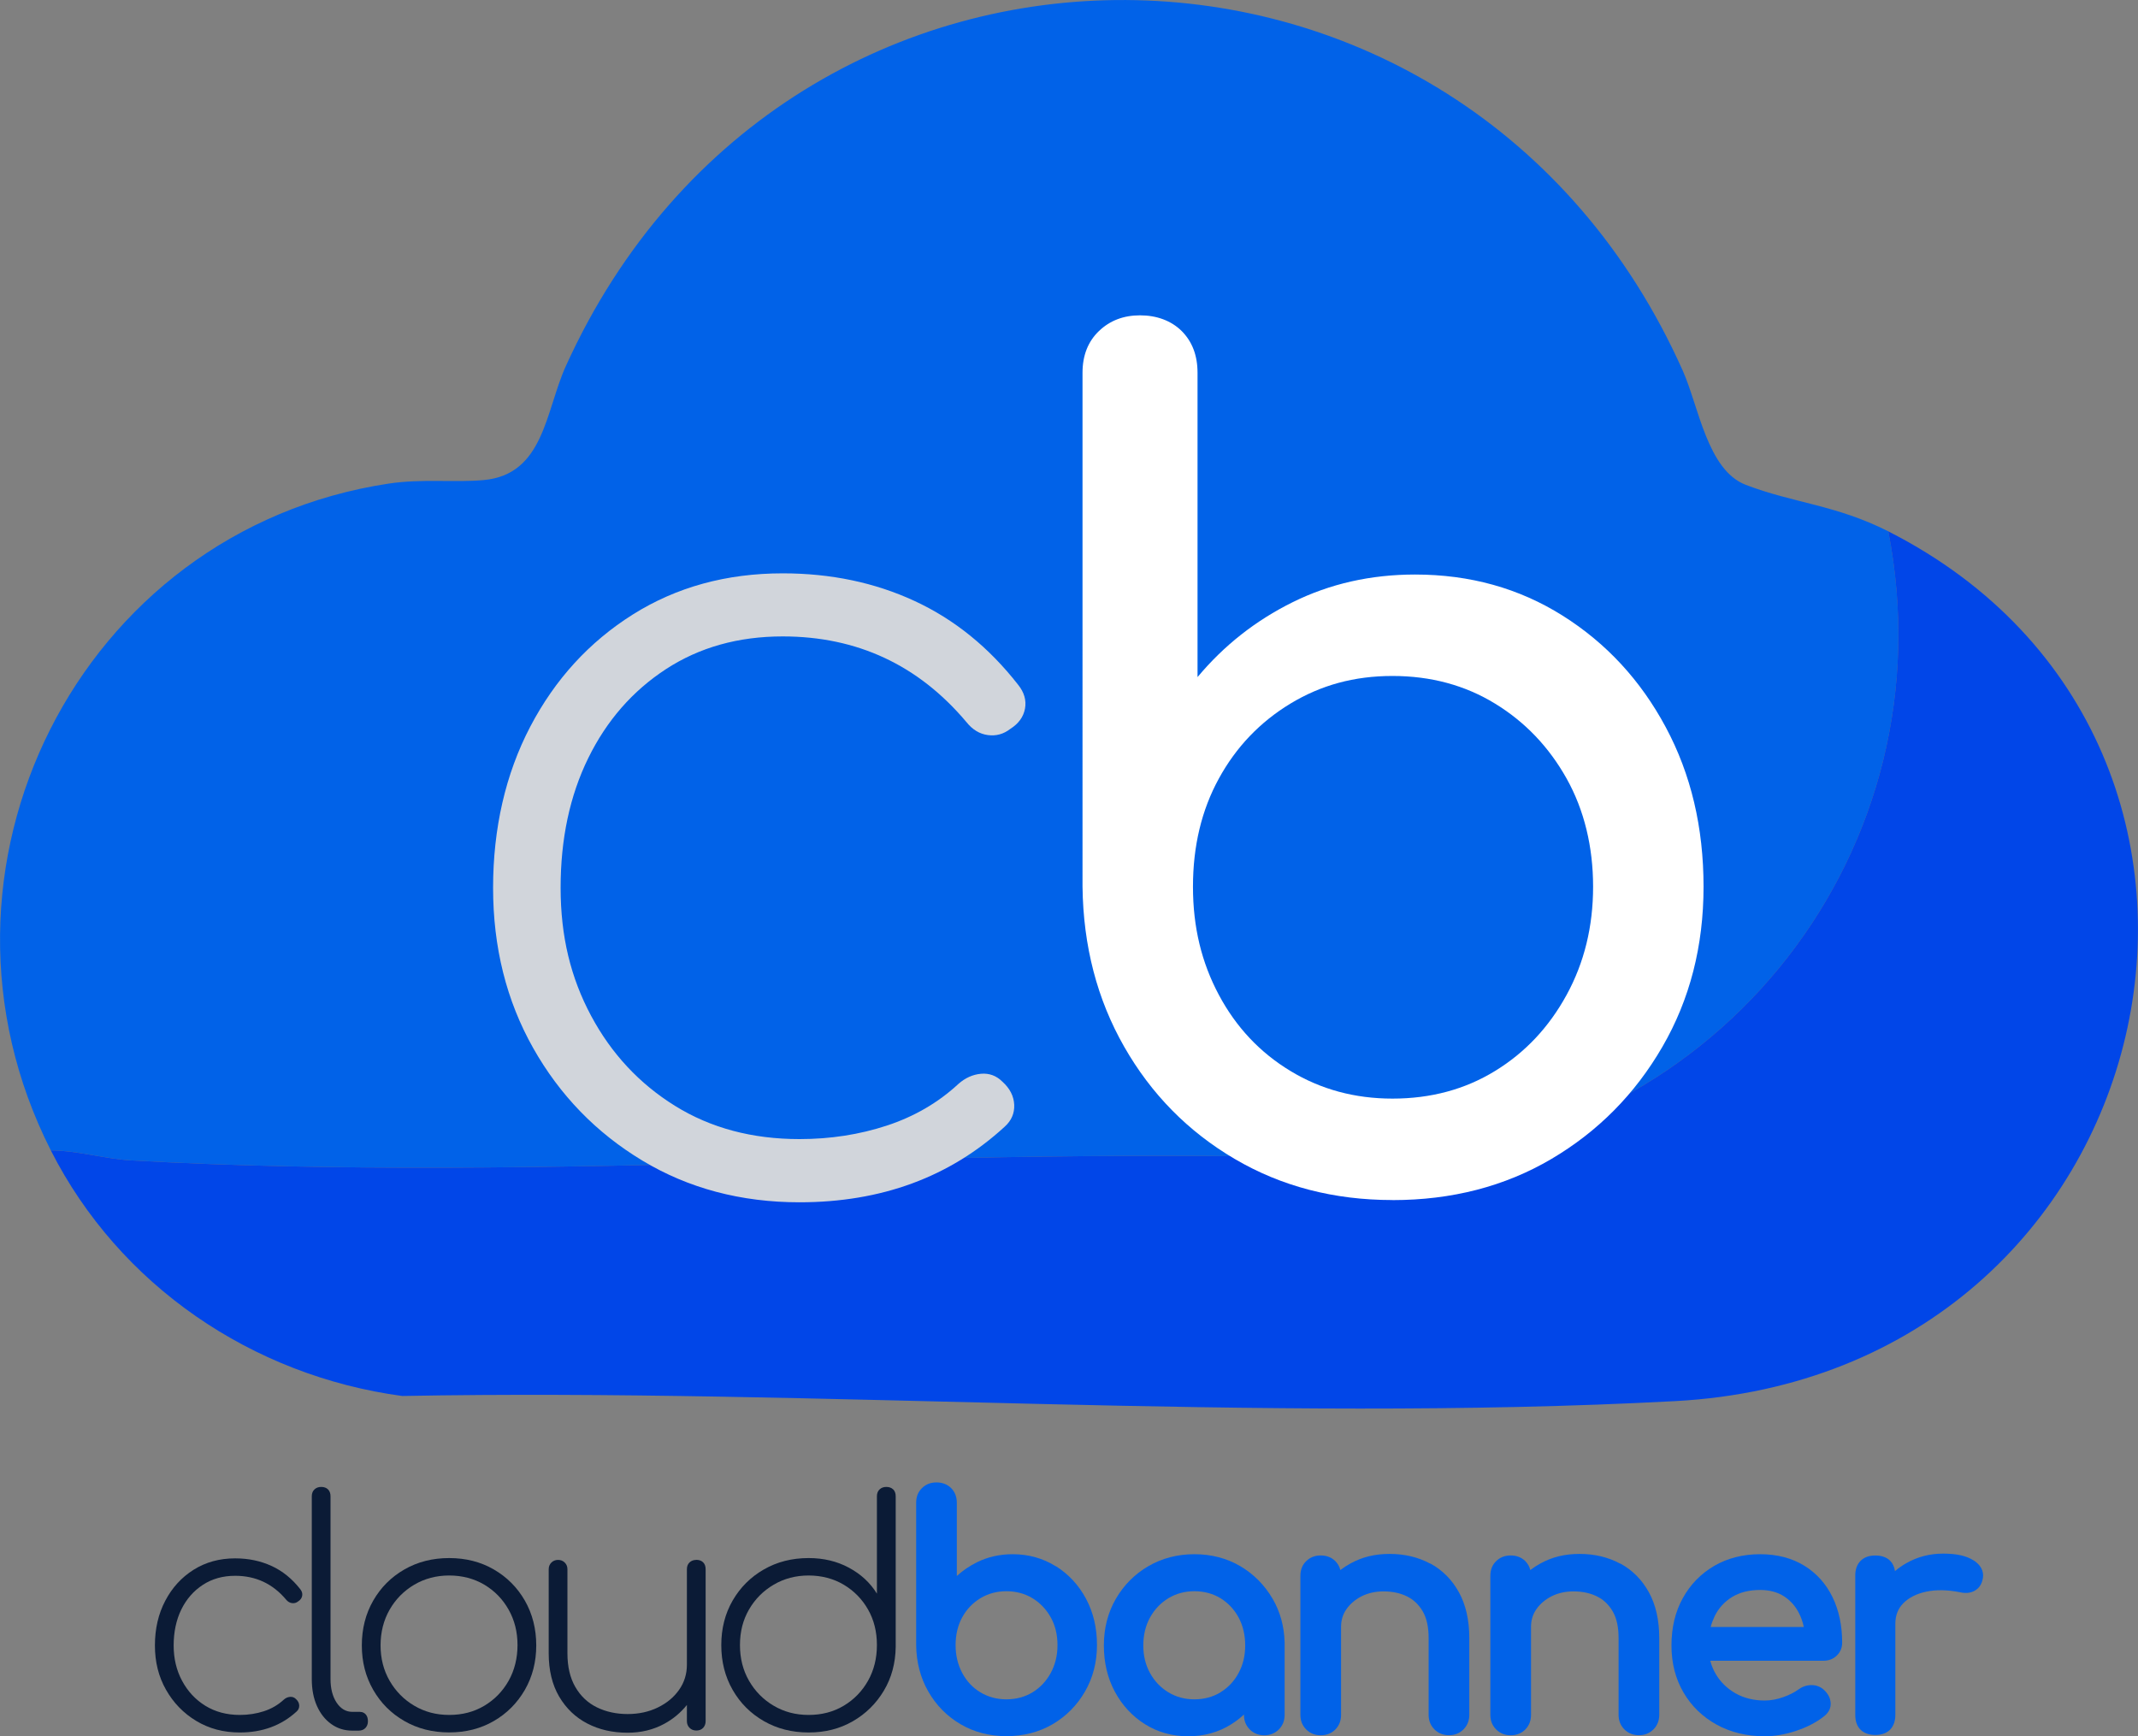
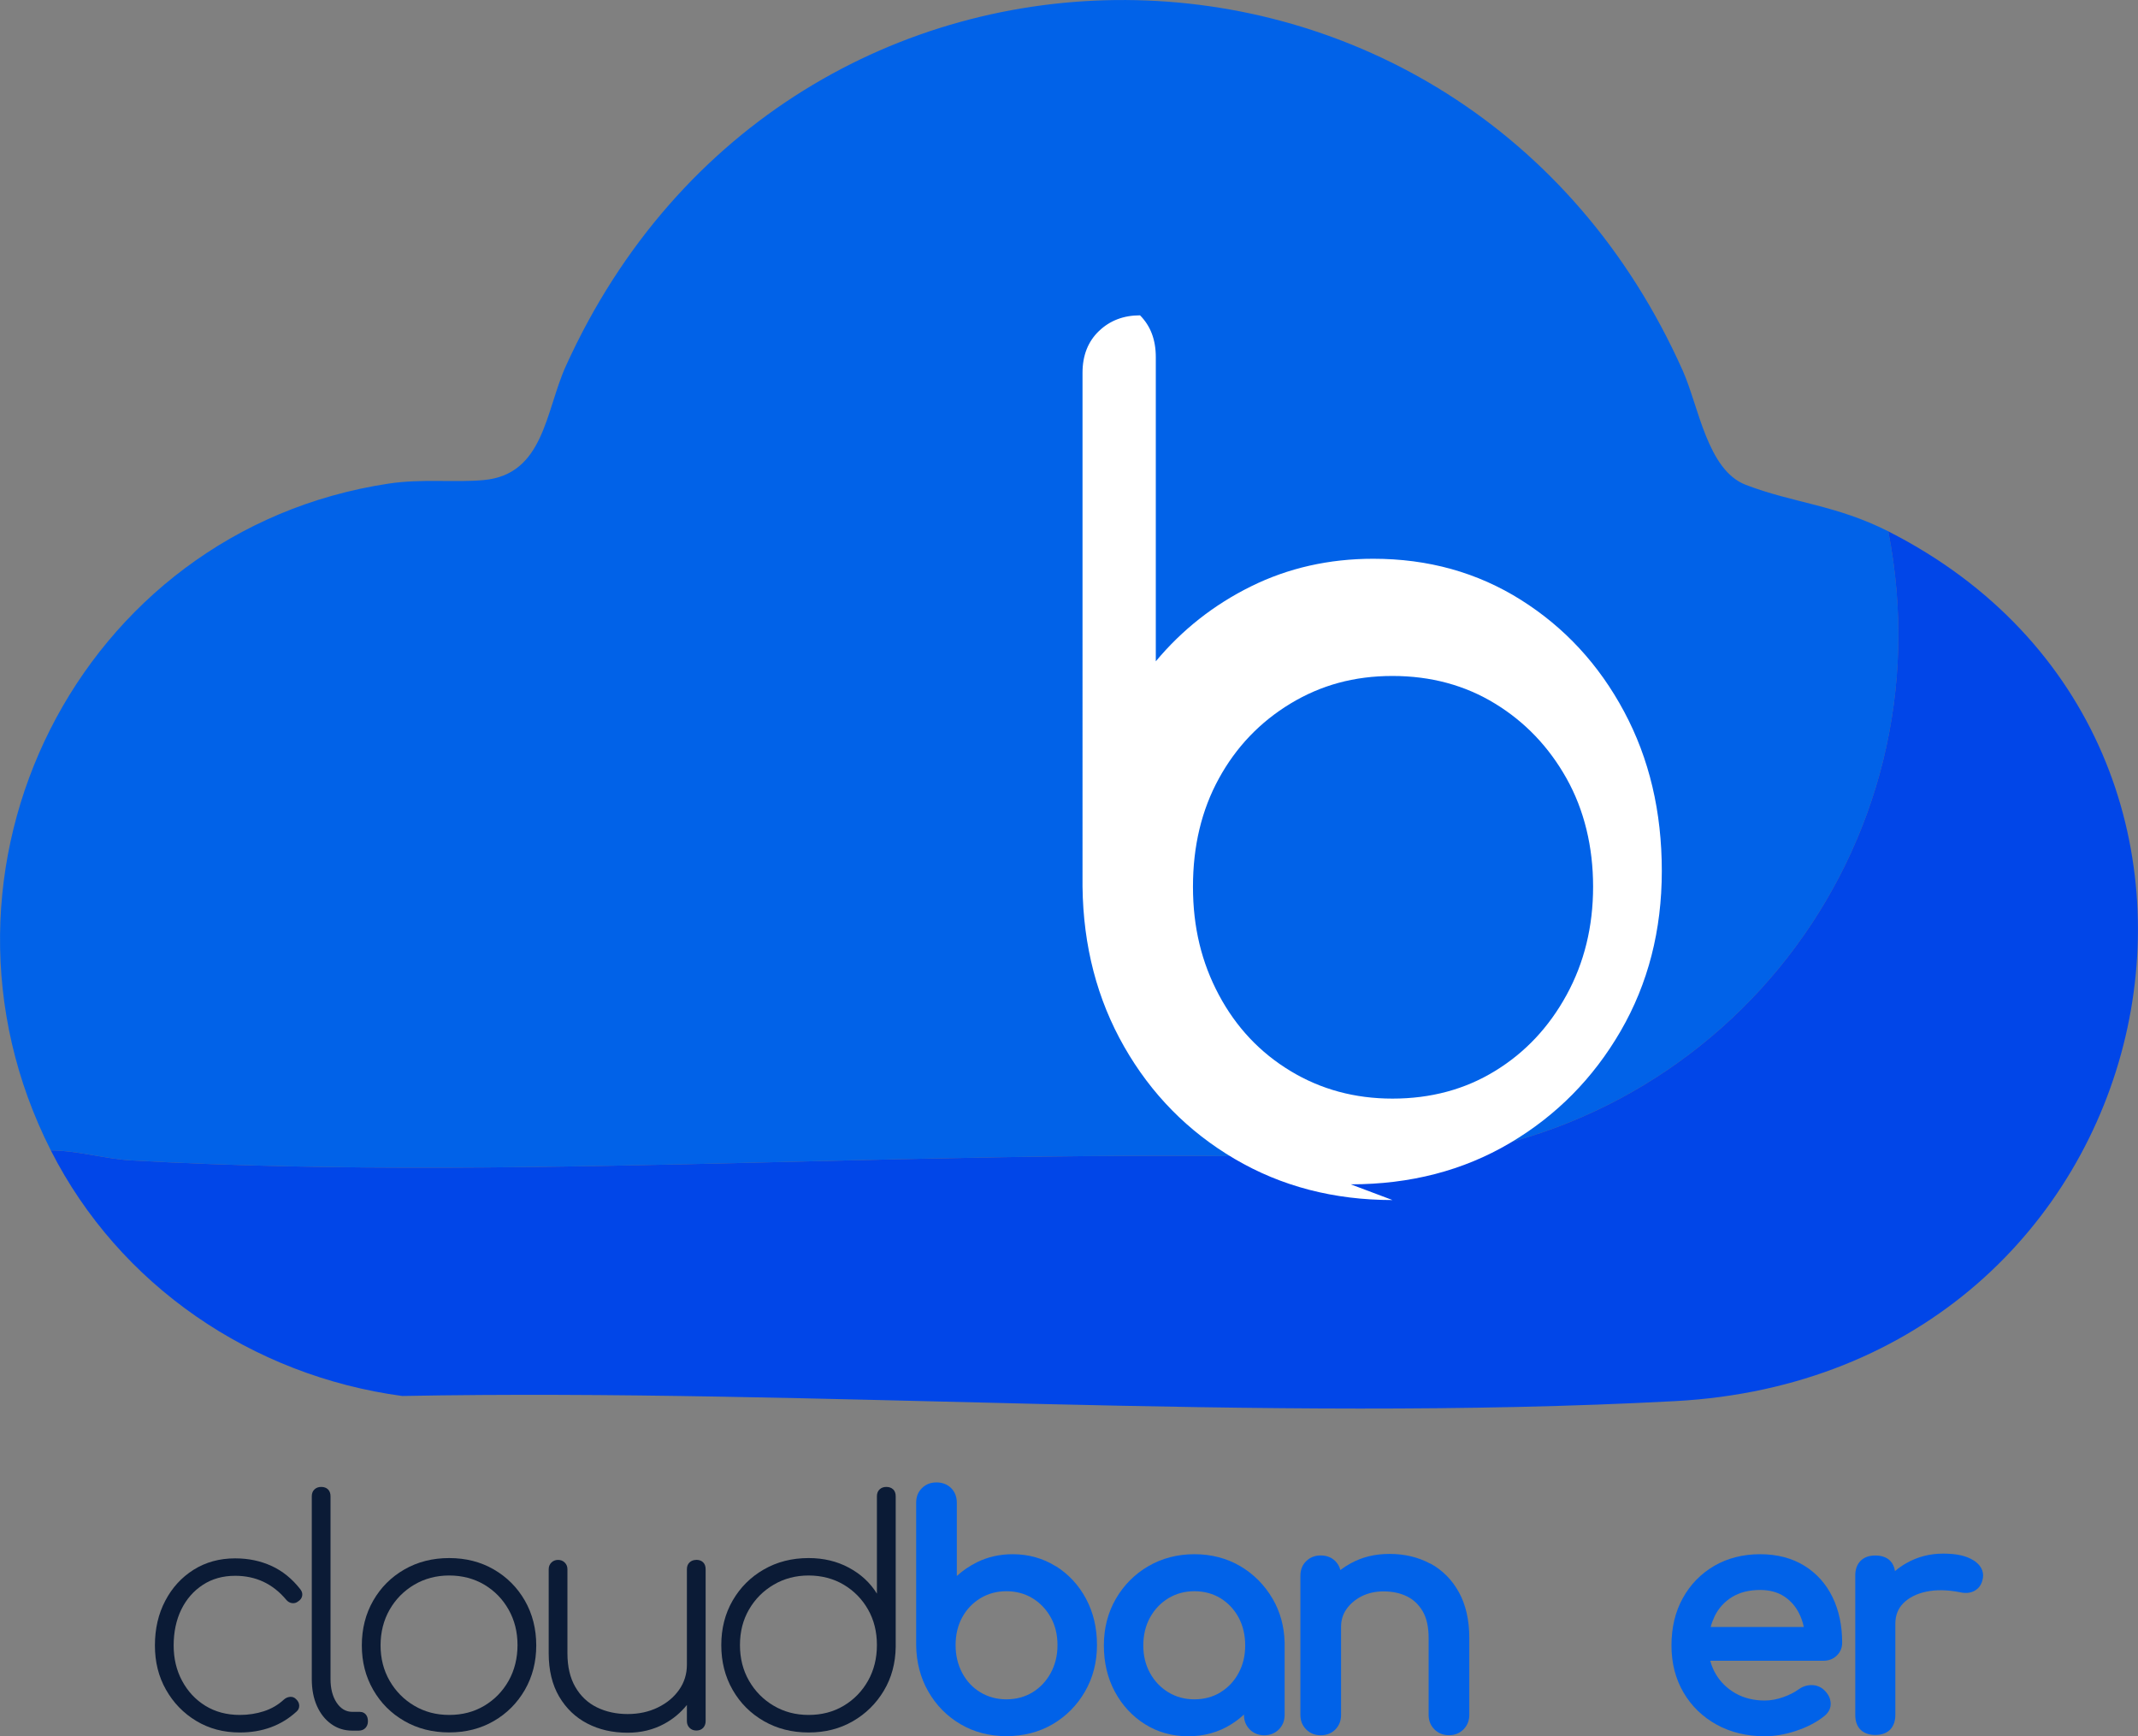
<svg xmlns="http://www.w3.org/2000/svg" id="Capa_2" data-name="Capa 2" viewBox="0 0 360.62 292.87">
  <rect x="0" y="0" width="360.62" height="292.87" fill="#808080" stroke="none" />
  <defs>
    <style>
      .cls-1 {
        fill: #0162e8;
      }

      .cls-2 {
        fill: #0b1b36;
      }

      .cls-3 {
        fill: #d1d5db;
      }

      .cls-4 {
        fill: #fff;
      }

      .cls-5 {
        fill: #0146e8;
      }
    </style>
  </defs>
  <g id="Capa_1-2" data-name="Capa 1">
    <g>
      <g>
        <path class="cls-1" d="M318.51,89.63c10.43,53.42-28.31,102.88-82.42,106.11-70.35-3.01-143.89,3.89-213.87,0-4.4-.24-9.17-1.68-13.64-1.69-23.97-47.22,4.64-104.58,56.99-112.48,5.59-.84,11.05-.15,15.98-.59,10.23-.91,10.45-11.65,13.9-19.25,37.58-82.85,151.47-82.03,188.4.83,2.67,5.99,4.14,16.74,10.61,19.22,8.05,3.09,15.21,3.37,24.05,7.85Z" />
        <path class="cls-5" d="M8.57,194.05c4.47.01,9.24,1.45,13.64,1.69,69.98,3.89,143.52-3.01,213.87,0,54.11-3.23,92.85-52.69,82.42-106.11,70.97,36.03,47.73,142.26-36.01,146.71-70.14,3.73-144.24-2.18-214.66-.87-25.3-3.42-47.69-18.63-59.26-41.43Z" />
      </g>
      <g>
-         <path class="cls-3" d="M134.88,202.8c-9.89,0-18.73-2.34-26.52-7.03-7.79-4.69-13.94-11.03-18.44-19.01-4.5-7.98-6.75-16.98-6.75-27s2.09-19.2,6.27-27.19c4.18-7.99,9.95-14.29,17.3-18.92,7.35-4.62,15.78-6.94,25.28-6.94,8.11,0,15.52,1.55,22.24,4.66,6.72,3.11,12.55,7.83,17.49,14.16,1.01,1.27,1.39,2.6,1.14,3.99-.26,1.4-1.08,2.54-2.47,3.42-1.14.89-2.41,1.24-3.8,1.05-1.4-.19-2.6-.92-3.61-2.19-8.11-9.63-18.44-14.45-30.99-14.45-7.48,0-14.04,1.84-19.68,5.51-5.64,3.68-10.01,8.68-13.12,15.02-3.11,6.34-4.66,13.63-4.66,21.86s1.71,15.18,5.13,21.58c3.42,6.4,8.14,11.47,14.16,15.21,6.02,3.74,13.02,5.61,21.01,5.61,5.2,0,10.11-.76,14.73-2.28,4.62-1.52,8.65-3.86,12.07-7.03,1.14-1.01,2.41-1.58,3.8-1.71,1.39-.12,2.6.32,3.61,1.33,1.27,1.14,1.93,2.44,2,3.9.06,1.46-.48,2.69-1.62,3.71-9.25,8.49-20.79,12.74-34.6,12.74Z" />
-         <path class="cls-4" d="M234.87,202.42c-9.88,0-18.76-2.31-26.62-6.94-7.86-4.62-14.07-10.93-18.63-18.92-4.56-7.98-6.91-16.98-7.03-27V62.88c0-2.91.92-5.26,2.76-7.03,1.84-1.77,4.15-2.66,6.94-2.66s5.26.89,7.04,2.66c1.77,1.78,2.66,4.12,2.66,7.03v51.33c4.44-5.32,9.79-9.54,16.06-12.64,6.27-3.1,13.15-4.66,20.63-4.66,9.25,0,17.55,2.31,24.9,6.94,7.35,4.63,13.15,10.9,17.39,18.82,4.25,7.92,6.37,16.89,6.37,26.9s-2.31,19.01-6.94,27c-4.63,7.99-10.87,14.29-18.72,18.92-7.86,4.63-16.79,6.94-26.81,6.94ZM234.87,185.31c6.46,0,12.23-1.55,17.3-4.66,5.07-3.1,9.09-7.38,12.07-12.83,2.98-5.45,4.47-11.53,4.47-18.25s-1.49-12.93-4.47-18.25c-2.98-5.32-7-9.54-12.07-12.64-5.07-3.1-10.84-4.66-17.3-4.66s-12.07,1.55-17.21,4.66c-5.13,3.11-9.16,7.32-12.07,12.64-2.92,5.32-4.37,11.41-4.37,18.25s1.46,12.8,4.37,18.25c2.91,5.45,6.94,9.73,12.07,12.83,5.13,3.11,10.87,4.66,17.21,4.66Z" />
+         <path class="cls-4" d="M234.87,202.42c-9.88,0-18.76-2.31-26.62-6.94-7.86-4.62-14.07-10.93-18.63-18.92-4.56-7.98-6.91-16.98-7.03-27V62.88c0-2.91.92-5.26,2.76-7.03,1.84-1.77,4.15-2.66,6.94-2.66c1.77,1.78,2.66,4.12,2.66,7.03v51.33c4.44-5.32,9.79-9.54,16.06-12.64,6.27-3.1,13.15-4.66,20.63-4.66,9.25,0,17.55,2.31,24.9,6.94,7.35,4.63,13.15,10.9,17.39,18.82,4.25,7.92,6.37,16.89,6.37,26.9s-2.31,19.01-6.94,27c-4.63,7.99-10.87,14.29-18.72,18.92-7.86,4.63-16.79,6.94-26.81,6.94ZM234.87,185.31c6.46,0,12.23-1.55,17.3-4.66,5.07-3.1,9.09-7.38,12.07-12.83,2.98-5.45,4.47-11.53,4.47-18.25s-1.49-12.93-4.47-18.25c-2.98-5.32-7-9.54-12.07-12.64-5.07-3.1-10.84-4.66-17.3-4.66s-12.07,1.55-17.21,4.66c-5.13,3.11-9.16,7.32-12.07,12.64-2.92,5.32-4.37,11.41-4.37,18.25s1.46,12.8,4.37,18.25c2.91,5.45,6.94,9.73,12.07,12.83,5.13,3.11,10.87,4.66,17.21,4.66Z" />
      </g>
    </g>
    <g>
      <g>
        <path class="cls-2" d="M45.82,264.15c-1.86-.86-3.91-1.29-6.16-1.29-2.63,0-4.96.64-7,1.92-2.04,1.28-3.63,3.03-4.79,5.24s-1.74,4.72-1.74,7.53.62,5.26,1.87,7.47c1.25,2.21,2.95,3.96,5.1,5.26,2.16,1.3,4.6,1.95,7.34,1.95,3.82,0,7.02-1.18,9.58-3.53.32-.28.46-.62.45-1.03-.02-.4-.2-.76-.55-1.08-.28-.28-.61-.4-1-.37-.39.04-.74.19-1.05.47-.95.88-2.06,1.53-3.34,1.95-1.28.42-2.64.63-4.08.63-2.21,0-4.15-.52-5.82-1.55-1.67-1.03-2.97-2.44-3.92-4.21-.95-1.77-1.42-3.76-1.42-5.97s.43-4.3,1.29-6.05c.86-1.75,2.07-3.14,3.63-4.16,1.56-1.02,3.38-1.53,5.45-1.53,3.47,0,6.33,1.33,8.58,4,.28.35.61.55,1,.61.39.05.74-.04,1.05-.29.39-.25.61-.56.68-.95.07-.39-.04-.75-.32-1.11-1.37-1.75-2.98-3.06-4.84-3.92Z" />
        <path class="cls-2" d="M60.76,288.75h-1.32c-1.09,0-1.97-.52-2.66-1.55-.68-1.03-1.03-2.36-1.03-3.97v-30.84c0-.49-.14-.88-.42-1.16-.28-.28-.67-.42-1.16-.42-.46,0-.83.14-1.13.42-.3.28-.45.67-.45,1.16v30.84c0,1.72.29,3.23.87,4.53.58,1.3,1.39,2.32,2.42,3.05,1.03.74,2.22,1.11,3.55,1.11h1.05c.49,0,.88-.15,1.16-.45.28-.3.42-.68.42-1.13,0-.49-.12-.88-.37-1.16-.25-.28-.56-.42-.95-.42Z" />
        <path class="cls-2" d="M83.29,264.73c-2.21-1.28-4.72-1.92-7.53-1.92s-5.32.64-7.55,1.92c-2.23,1.28-3.98,3.03-5.26,5.26-1.28,2.23-1.92,4.75-1.92,7.55s.64,5.27,1.92,7.5c1.28,2.23,3.03,3.98,5.26,5.26,2.23,1.28,4.74,1.92,7.55,1.92s5.32-.64,7.53-1.92c2.21-1.28,3.95-3.03,5.24-5.26,1.28-2.23,1.92-4.73,1.92-7.5s-.64-5.32-1.92-7.55c-1.28-2.23-3.03-3.98-5.24-5.26ZM85.79,283.51c-1,1.77-2.37,3.18-4.1,4.21-1.74,1.04-3.71,1.55-5.92,1.55s-4.14-.52-5.89-1.55c-1.75-1.03-3.14-2.44-4.16-4.21-1.02-1.77-1.53-3.76-1.53-5.97s.51-4.25,1.53-6.03c1.02-1.77,2.4-3.17,4.16-4.21,1.75-1.03,3.72-1.55,5.89-1.55s4.18.52,5.92,1.55c1.74,1.04,3.1,2.44,4.1,4.21,1,1.77,1.5,3.76,1.5,5.97s-.5,4.25-1.5,6.03Z" />
        <path class="cls-2" d="M117.44,263.12c-.46,0-.83.14-1.13.42-.3.28-.45.67-.45,1.16v16.1c0,1.58-.44,2.99-1.32,4.24-.88,1.25-2.07,2.24-3.58,2.97-1.51.74-3.21,1.11-5.1,1.11s-3.66-.38-5.18-1.13c-1.53-.75-2.74-1.89-3.63-3.42s-1.34-3.43-1.34-5.71v-14.16c0-.46-.15-.83-.45-1.13-.3-.3-.68-.45-1.13-.45s-.83.15-1.13.45c-.3.3-.45.68-.45,1.13v14.16c0,2.88.59,5.31,1.76,7.31,1.18,2,2.76,3.52,4.76,4.55,2,1.04,4.26,1.55,6.79,1.55,2.28,0,4.34-.5,6.18-1.5,1.5-.81,2.77-1.88,3.82-3.18v2.73c0,.46.15.83.45,1.13.3.3.68.45,1.13.45.49,0,.88-.15,1.16-.45.28-.3.42-.68.42-1.13v-25.63c0-.49-.14-.88-.42-1.16-.28-.28-.67-.42-1.16-.42Z" />
        <path class="cls-2" d="M150.65,251.23c-.28-.28-.67-.42-1.16-.42-.46,0-.83.14-1.13.42-.3.28-.45.67-.45,1.16v16.42c-1.12-1.82-2.69-3.28-4.71-4.37-2.02-1.09-4.29-1.63-6.81-1.63-2.81,0-5.32.64-7.55,1.92-2.23,1.28-3.98,3.03-5.26,5.24-1.28,2.21-1.92,4.72-1.92,7.53s.64,5.32,1.92,7.55c1.28,2.23,3.03,3.98,5.26,5.26,2.23,1.28,4.74,1.92,7.55,1.92s5.25-.63,7.45-1.89c2.19-1.26,3.94-2.98,5.24-5.16,1.3-2.17,1.96-4.63,2-7.37v-25.42c0-.49-.14-.88-.42-1.16ZM146.41,283.51c-1,1.77-2.37,3.18-4.1,4.21-1.74,1.04-3.71,1.55-5.92,1.55s-4.14-.52-5.89-1.55c-1.75-1.03-3.14-2.44-4.16-4.21-1.02-1.77-1.53-3.78-1.53-6.03s.51-4.24,1.53-6c1.02-1.75,2.4-3.15,4.16-4.18,1.75-1.03,3.72-1.55,5.89-1.55s4.18.52,5.92,1.55c1.74,1.04,3.1,2.43,4.1,4.18,1,1.75,1.5,3.75,1.5,6s-.5,4.25-1.5,6.03Z" />
      </g>
      <g>
        <path class="cls-1" d="M178.09,264.2c-2.15-1.35-4.6-2.04-7.29-2.04-2.18,0-4.21.46-6.04,1.37-1.24.62-2.37,1.39-3.37,2.3v-12.34c0-1.01-.32-1.84-.96-2.48-.63-.63-1.47-.96-2.47-.96s-1.79.32-2.44.95c-.66.64-.99,1.47-.99,2.48v24.01c.04,2.89.72,5.52,2.05,7.83,1.32,2.32,3.15,4.17,5.43,5.51,2.28,1.34,4.89,2.02,7.75,2.02s5.52-.68,7.8-2.02c2.28-1.34,4.11-3.19,5.45-5.51,1.34-2.32,2.02-4.96,2.02-7.85s-.62-5.51-1.85-7.8c-1.23-2.3-2.94-4.14-5.08-5.49ZM169.75,286.64c-1.61,0-3.08-.4-4.38-1.18-1.3-.78-2.33-1.88-3.07-3.27-.74-1.39-1.12-2.97-1.12-4.7s.38-3.34,1.12-4.69c.74-1.35,1.77-2.43,3.07-3.22,1.3-.78,2.77-1.18,4.38-1.18s3.12.4,4.4,1.18c1.29.79,2.32,1.87,3.08,3.23.76,1.35,1.14,2.93,1.14,4.69s-.39,3.3-1.14,4.69c-.76,1.39-1.79,2.49-3.08,3.27-1.28.78-2.76,1.18-4.4,1.18Z" />
        <path class="cls-1" d="M214.66,269.69c-1.34-2.31-3.17-4.16-5.45-5.51-2.28-1.34-4.89-2.02-7.75-2.02s-5.47.68-7.77,2.02c-2.3,1.34-4.14,3.19-5.48,5.51-1.34,2.31-2.02,4.95-2.02,7.85s.62,5.51,1.85,7.8c1.23,2.3,2.94,4.15,5.08,5.49,2.14,1.35,4.6,2.04,7.29,2.04s5.15-.68,7.29-2.04c.76-.48,1.47-1.02,2.12-1.63v.07c0,.97.33,1.8.98,2.45.65.65,1.47.98,2.45.98s1.8-.33,2.45-.98c.65-.65.98-1.48.98-2.45v-12.23h0c-.07-2.7-.75-5.17-2.02-7.36ZM205.86,285.46c-1.28.78-2.76,1.18-4.4,1.18s-3.08-.4-4.38-1.18c-1.3-.79-2.35-1.88-3.1-3.25-.76-1.37-1.14-2.94-1.14-4.66s.38-3.34,1.14-4.72c.76-1.37,1.8-2.46,3.1-3.25,1.3-.78,2.77-1.18,4.38-1.18s3.12.4,4.4,1.18c1.28.79,2.31,1.88,3.05,3.24.74,1.37,1.12,2.96,1.12,4.72s-.38,3.3-1.12,4.67c-.74,1.37-1.77,2.46-3.05,3.24Z" />
        <path class="cls-1" d="M241.24,263.75c-2.01-1.09-4.32-1.64-6.85-1.64s-4.66.54-6.62,1.62c-.6.33-1.17.7-1.69,1.1-.14-.58-.43-1.08-.84-1.5-.63-.63-1.47-.96-2.47-.96s-1.79.32-2.44.95c-.66.63-.99,1.47-.99,2.48v23.47c0,.97.33,1.8.98,2.45.65.65,1.47.98,2.45.98s1.85-.33,2.48-.99c.63-.65.95-1.47.95-2.44v-14.84c0-1.15.3-2.14.92-3.02.63-.89,1.49-1.62,2.56-2.16,1.08-.54,2.32-.82,3.67-.82,1.49,0,2.82.28,3.96.84,1.12.55,1.99,1.38,2.66,2.52.67,1.14,1,2.66,1,4.52v12.95c0,.97.33,1.8.98,2.45.65.65,1.47.98,2.45.98s1.8-.33,2.45-.98c.65-.65.98-1.48.98-2.45v-12.95c0-3.03-.59-5.63-1.75-7.73-1.17-2.12-2.79-3.75-4.82-4.85Z" />
-         <path class="cls-1" d="M273.28,263.75c-2.01-1.09-4.32-1.64-6.85-1.64s-4.66.54-6.62,1.62c-.6.33-1.17.7-1.69,1.1-.14-.58-.43-1.08-.84-1.5-.63-.63-1.47-.96-2.47-.96s-1.79.32-2.44.95c-.66.63-.99,1.47-.99,2.48v23.47c0,.97.33,1.8.98,2.45.65.65,1.47.98,2.45.98s1.85-.33,2.48-.99c.63-.65.95-1.47.95-2.44v-14.84c0-1.15.3-2.14.92-3.02.63-.89,1.49-1.62,2.56-2.16,1.08-.54,2.32-.82,3.67-.82,1.49,0,2.82.28,3.96.84,1.12.55,1.99,1.38,2.66,2.52.67,1.14,1,2.66,1,4.52v12.95c0,.97.33,1.8.98,2.45.65.65,1.47.98,2.45.98s1.8-.33,2.45-.98c.65-.65.98-1.48.98-2.45v-12.95c0-3.03-.59-5.63-1.75-7.73-1.17-2.12-2.79-3.75-4.82-4.85Z" />
        <path class="cls-1" d="M304.32,264.09c-2.08-1.28-4.58-1.93-7.44-1.93s-5.5.66-7.74,1.97c-2.25,1.31-4.03,3.14-5.3,5.44-1.27,2.29-1.91,4.97-1.91,7.97s.68,5.63,2.02,7.93c1.34,2.3,3.23,4.13,5.6,5.44,2.36,1.3,5.1,1.96,8.12,1.96,1.69,0,3.48-.31,5.32-.93,1.85-.62,3.42-1.44,4.66-2.43,1-.76,1.17-1.65,1.13-2.27-.05-.83-.45-1.59-1.21-2.27-.6-.51-1.32-.75-2.11-.73-.77.02-1.48.27-2.14.75-.64.48-1.5.91-2.56,1.29-1.05.37-2.1.56-3.09.56-1.86,0-3.52-.41-4.95-1.22-1.42-.81-2.55-1.92-3.35-3.3-.4-.68-.69-1.41-.9-2.19h19.09c.9,0,1.66-.29,2.25-.87.61-.58.91-1.32.91-2.2,0-2.87-.55-5.45-1.63-7.67-1.09-2.24-2.7-4.03-4.78-5.31ZM289.18,272.68c.67-1.39,1.67-2.5,2.96-3.29,1.3-.8,2.89-1.2,4.74-1.2,1.6,0,2.96.37,4.06,1.09,1.11.73,1.98,1.73,2.58,2.99.32.67.57,1.39.73,2.17h-15.71c.16-.61.38-1.19.64-1.74Z" />
        <path class="cls-1" d="M332.89,263.21c-1.17-.77-2.85-1.15-5.12-1.15s-4.29.53-6.15,1.57c-.72.4-1.38.86-1.99,1.38-.11-.73-.38-1.31-.82-1.75-.58-.58-1.42-.88-2.5-.88s-1.88.3-2.48.9c-.6.6-.9,1.43-.9,2.47v23.52c0,1.08.31,1.93.91,2.51.6.58,1.43.87,2.47.87s1.93-.31,2.51-.91c.57-.6.87-1.43.87-2.46v-15.37c0-1.42.44-2.56,1.34-3.48.93-.94,2.22-1.6,3.86-1.95,1.68-.36,3.61-.32,5.73.1.55.13,1.08.15,1.56.06.52-.09.99-.32,1.39-.68.42-.37.7-.89.83-1.5.23-.88.15-2.17-1.5-3.26Z" />
      </g>
    </g>
  </g>
</svg>